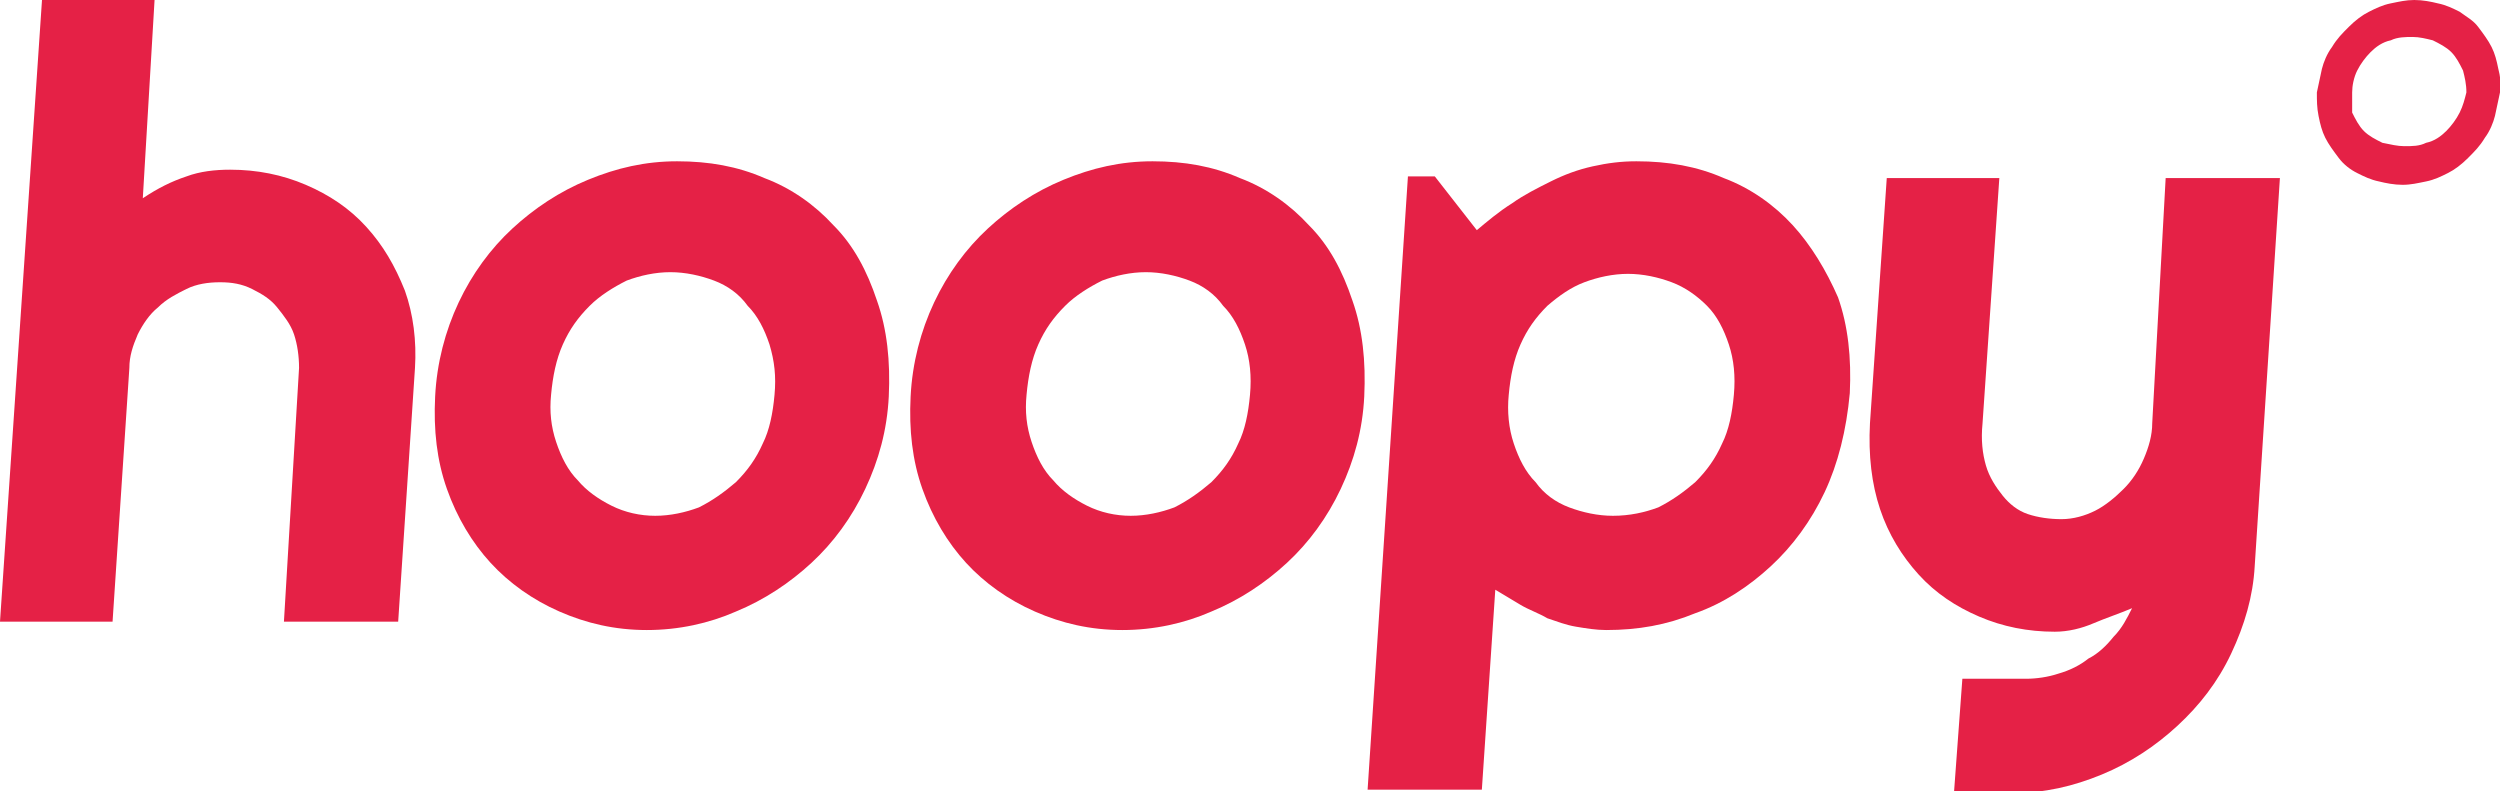
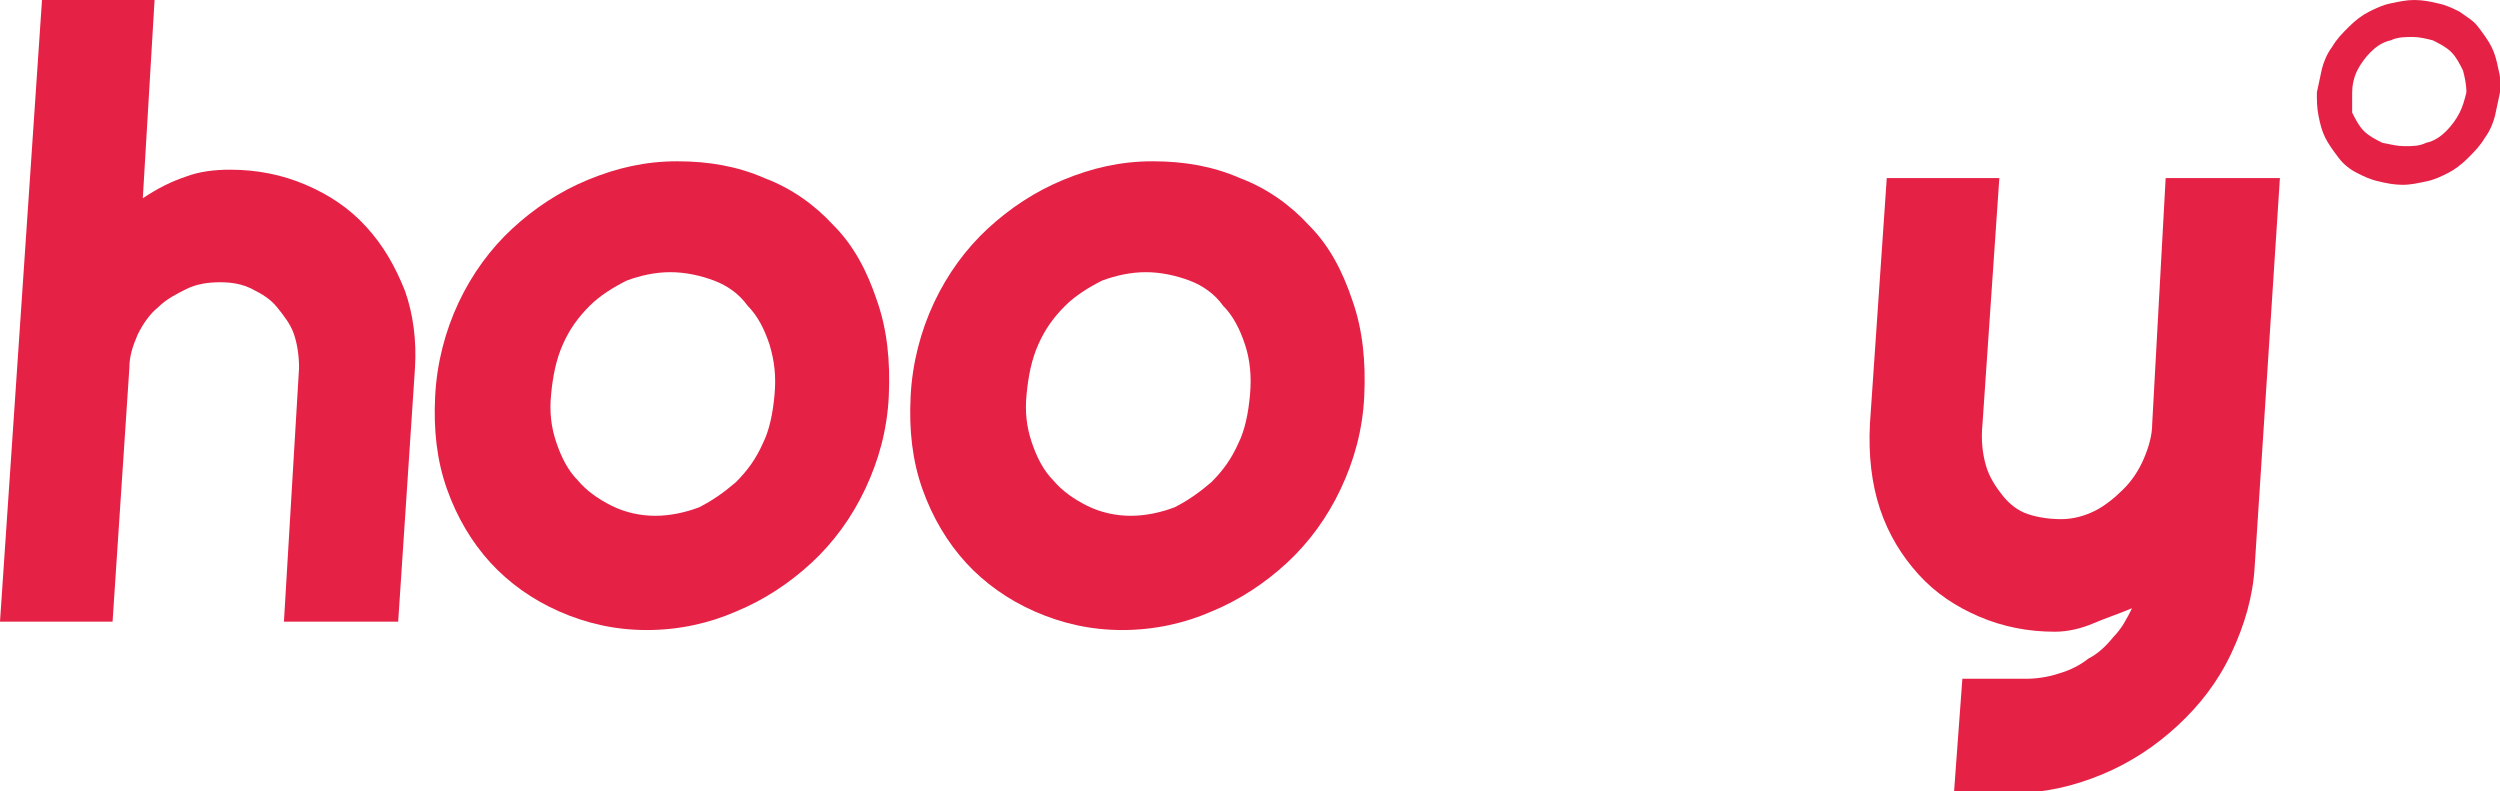
<svg xmlns="http://www.w3.org/2000/svg" enable-background="new 0 0 148.8 47.1" viewBox="0 0 148.8 47.1">
  <g fill="#e52146">
    <path d="m21.8 13.5c-1-1.1-2.2-1.9-3.6-2.5s-2.9-.9-4.5-.9c-.9 0-1.8.1-2.6.4-.9.3-1.7.7-2.6 1.3l.7-11.8h-6.7l-2.5 37h6.7l1-15.1c0-.7.2-1.3.5-2 .3-.6.7-1.2 1.2-1.6.5-.5 1.1-.8 1.7-1.1s1.3-.4 2-.4 1.3.1 1.9.4 1.1.6 1.5 1.1.8 1 1 1.6.3 1.3.3 2l-.9 15.1h6.8l1-15.1c.1-1.6-.1-3.2-.6-4.6-.6-1.5-1.3-2.7-2.3-3.8z" />
    <path d="m49.6 13.4c-1.1-1.2-2.5-2.2-4.1-2.8-1.6-.7-3.3-1-5.2-1s-3.6.4-5.3 1.1-3.2 1.7-4.5 2.9-2.4 2.7-3.2 4.4-1.3 3.6-1.4 5.6.1 3.8.7 5.5 1.5 3.2 2.6 4.4 2.5 2.2 4.1 2.9 3.3 1.1 5.2 1.1 3.7-.4 5.3-1.1c1.7-.7 3.2-1.7 4.5-2.9s2.4-2.7 3.2-4.4 1.3-3.5 1.4-5.5c.1-2.1-.1-4-.7-5.7-.6-1.8-1.4-3.3-2.6-4.5zm-3.5 10.1c-.1 1.1-.3 2.1-.7 2.9-.4.9-.9 1.6-1.6 2.3-.7.6-1.4 1.1-2.2 1.5-.8.3-1.7.5-2.6.5s-1.8-.2-2.6-.6-1.5-.9-2-1.5c-.6-.6-1-1.4-1.3-2.3s-.4-1.8-.3-2.8c.1-1.1.3-2.1.7-3s.9-1.6 1.6-2.3c.6-.6 1.4-1.1 2.2-1.5.8-.3 1.7-.5 2.6-.5s1.8.2 2.6.5 1.5.8 2 1.5c.6.6 1 1.4 1.3 2.3.3 1 .4 1.9.3 3z" />
    <path d="m77.9 13.4c-1.1-1.2-2.5-2.2-4.1-2.8-1.6-.7-3.3-1-5.2-1s-3.6.4-5.3 1.1-3.2 1.7-4.5 2.9-2.4 2.7-3.2 4.4-1.3 3.6-1.4 5.6.1 3.8.7 5.5 1.5 3.2 2.6 4.4 2.5 2.2 4.1 2.9 3.3 1.1 5.2 1.1 3.7-.4 5.3-1.1c1.7-.7 3.2-1.7 4.5-2.9s2.4-2.7 3.2-4.4 1.3-3.5 1.4-5.5c.1-2.1-.1-4-.7-5.7-.6-1.8-1.4-3.3-2.6-4.5zm-3.5 10.1c-.1 1.1-.3 2.1-.7 2.9-.4.9-.9 1.6-1.6 2.3-.7.6-1.4 1.1-2.2 1.5-.8.3-1.7.5-2.6.5s-1.8-.2-2.6-.6-1.5-.9-2-1.5c-.6-.6-1-1.4-1.3-2.3s-.4-1.8-.3-2.8c.1-1.1.3-2.1.7-3s.9-1.6 1.6-2.3c.6-.6 1.4-1.1 2.2-1.5.8-.3 1.7-.5 2.6-.5s1.8.2 2.6.5 1.5.8 2 1.5c.6.6 1 1.4 1.3 2.3s.4 1.9.3 3z" />
-     <path d="m106.7 13.4c-1.1-1.2-2.5-2.2-4.1-2.8-1.6-.7-3.3-1-5.2-1-.9 0-1.7.1-2.6.3s-1.7.5-2.5.9-1.6.8-2.3 1.3c-.8.5-1.5 1.1-2.1 1.6l-2.5-3.2h-1.6l-2.4 36.5h6.8l.8-11.9 1.5.9c.5.3 1.1.5 1.6.8.6.2 1.1.4 1.7.5s1.2.2 1.8.2c1.9 0 3.6-.3 5.3-1 1.7-.6 3.2-1.6 4.5-2.8s2.4-2.7 3.2-4.4 1.3-3.7 1.5-5.9c.1-2.1-.1-4-.7-5.7-.7-1.6-1.6-3.1-2.7-4.3zm-3.5 10.1c-.1 1.1-.3 2.1-.7 2.9-.4.9-.9 1.6-1.6 2.3-.7.6-1.4 1.1-2.2 1.5-.8.3-1.7.5-2.7.5-.9 0-1.8-.2-2.6-.5s-1.5-.8-2-1.5c-.6-.6-1-1.4-1.3-2.3s-.4-1.9-.3-2.9c.1-1.1.3-2.1.7-3s.9-1.6 1.6-2.3c.7-.6 1.4-1.1 2.2-1.4s1.7-.5 2.6-.5 1.8.2 2.6.5 1.5.8 2.1 1.4 1 1.4 1.3 2.3.4 1.9.3 3z" />
    <path d="m128.1 25.2c0 .7-.2 1.4-.5 2.1s-.7 1.3-1.2 1.8-1.1 1-1.7 1.3-1.3.5-2 .5-1.4-.1-2-.3-1.1-.6-1.5-1.1-.8-1.1-1-1.8-.3-1.5-.2-2.5l1-14.6h-6.7l-1 14.6c-.1 1.9.1 3.6.6 5.1s1.3 2.8 2.3 3.9 2.2 1.9 3.6 2.5 2.9.9 4.5.9c.8 0 1.6-.2 2.3-.5s1.6-.6 2.3-.9c-.3.6-.6 1.2-1.1 1.7-.4.5-.9 1-1.5 1.3-.5.4-1.1.7-1.8.9-.6.2-1.3.3-1.9.3h-3.8l-.5 6.8h3.5c1.9 0 3.6-.4 5.3-1.1s3.2-1.7 4.5-2.9 2.4-2.6 3.2-4.3 1.3-3.4 1.4-5.2l1.5-23.1h-6.8z" />
    <path d="m148.7 4.1c-.1-.5-.2-.9-.4-1.3s-.5-.8-.8-1.2-.7-.6-1.1-.9c-.4-.2-.8-.4-1.3-.5-.4-.1-.9-.2-1.4-.2s-.9.1-1.4.2-.9.3-1.3.5-.8.5-1.2.9-.7.7-1 1.2c-.3.4-.5.9-.6 1.3-.1.5-.2.9-.3 1.4 0 .5 0 .9.1 1.4s.2.9.4 1.3.5.8.8 1.2.7.7 1.1.9.8.4 1.3.5c.4.1.9.2 1.4.2s.9-.1 1.4-.2.9-.3 1.3-.5.8-.5 1.2-.9.7-.7 1-1.2c.3-.4.5-.9.6-1.3.1-.5.2-.9.3-1.4s0-1-.1-1.4zm-2.3 2.6c-.2.4-.5.8-.8 1.1s-.7.6-1.2.7c-.4.2-.8.2-1.3.2-.4 0-.8-.1-1.3-.2-.4-.2-.8-.4-1.1-.7s-.5-.7-.7-1.1c0-.4 0-.8 0-1.2s.1-.9.3-1.3.5-.8.8-1.1.7-.6 1.2-.7c.4-.2.9-.2 1.3-.2s.8.1 1.2.2c.4.2.8.4 1.1.7s.5.7.7 1.1c.1.4.2.8.2 1.3-.1.4-.2.8-.4 1.2z" />
  </g>
</svg>